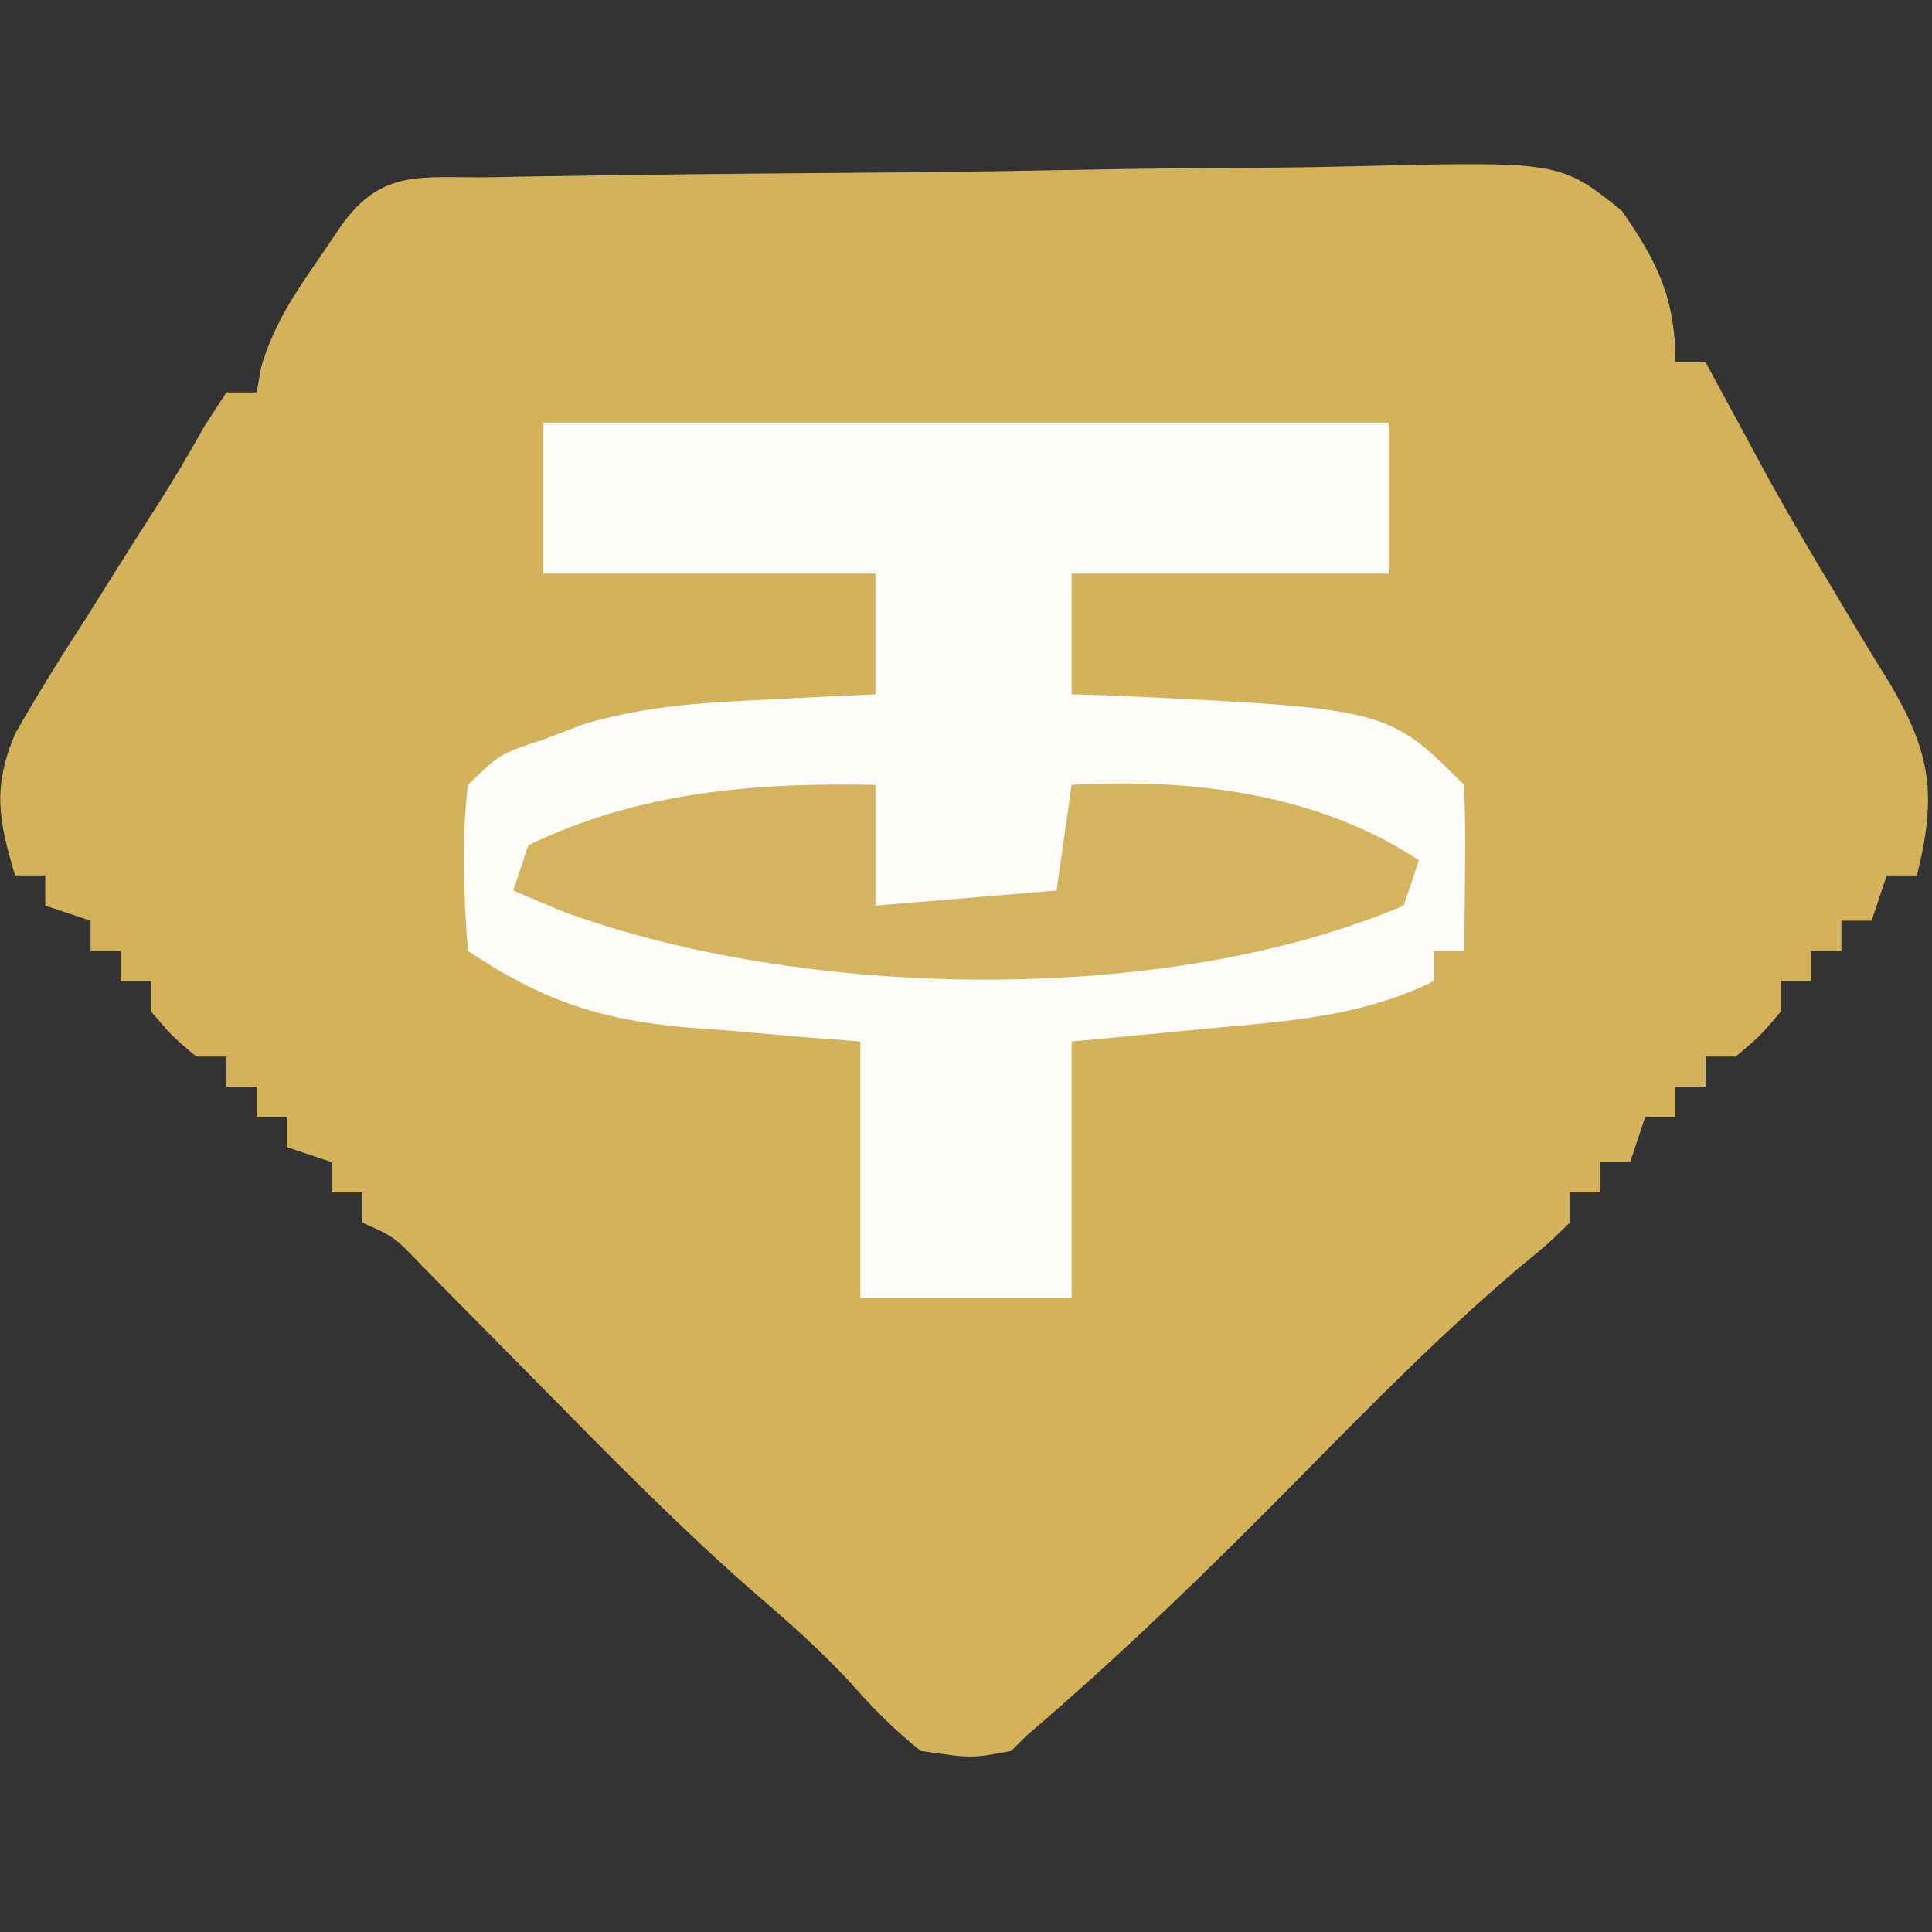
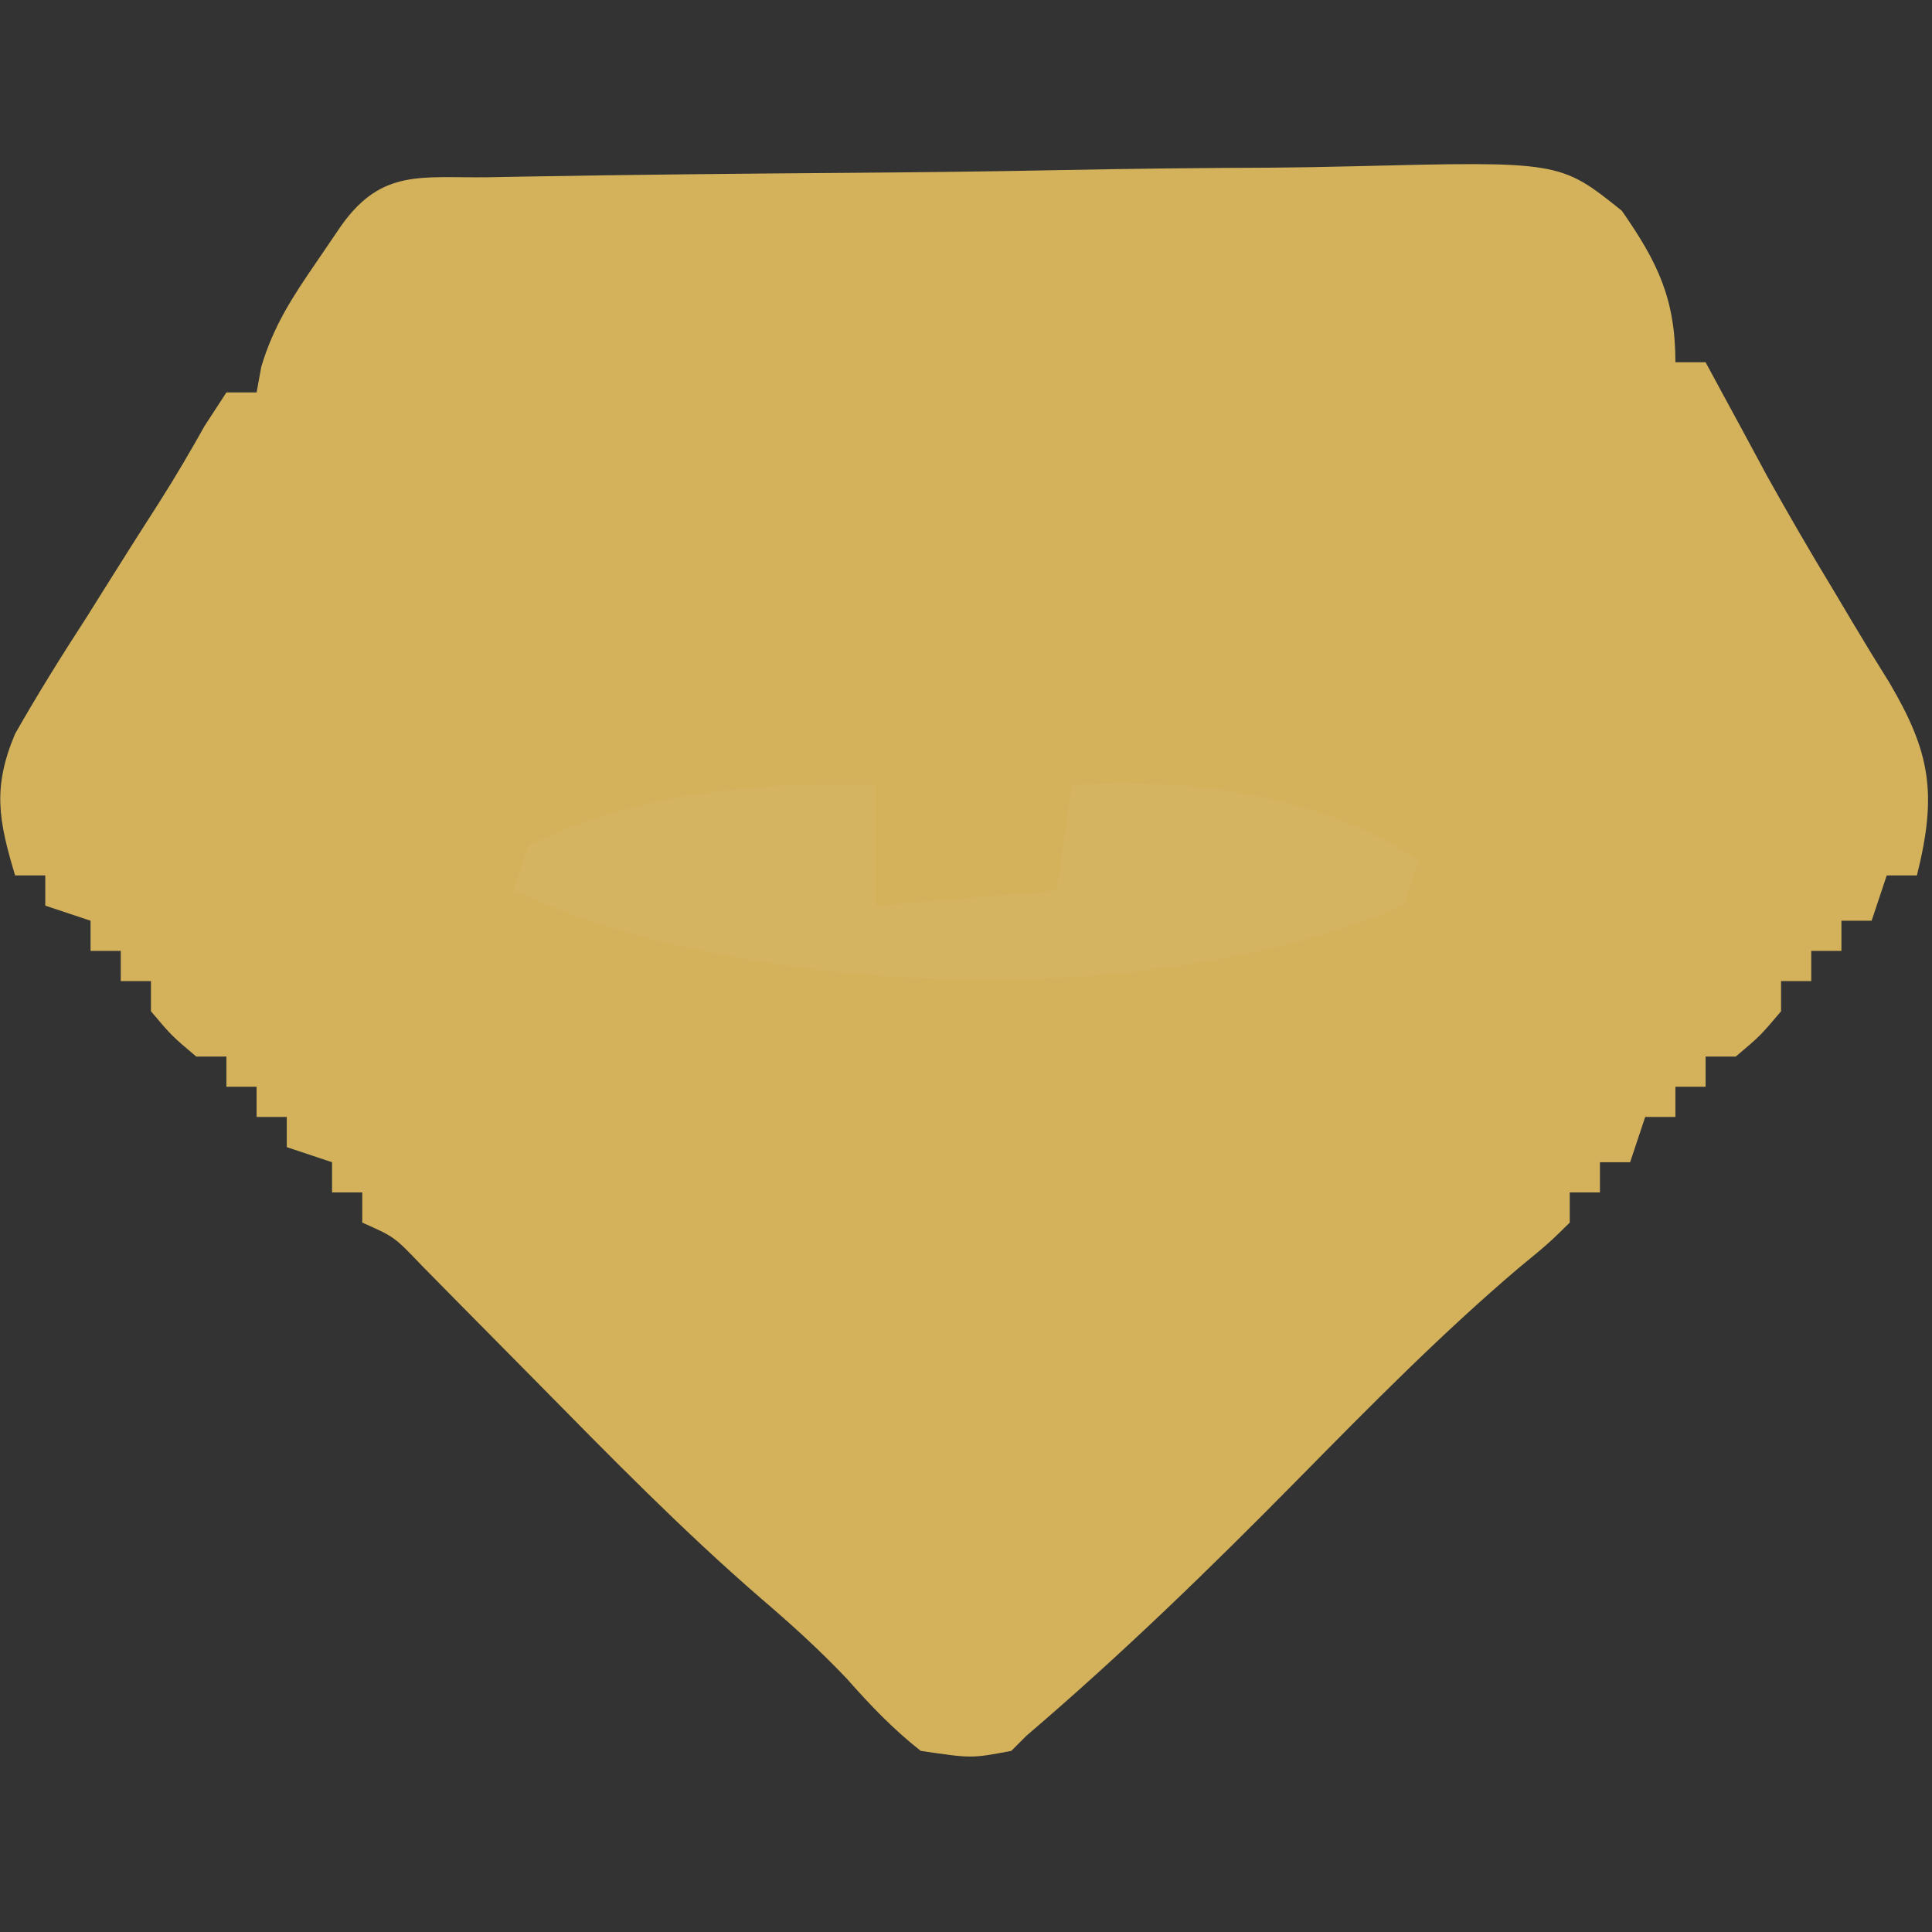
<svg xmlns="http://www.w3.org/2000/svg" version="1.1" width="128" height="128">
  <rect width="100%" height="100%" fill="#333333" stroke="none" />
  <path d="M0 0 C0.771 -0.015 1.542 -0.029 2.336 -0.044 C9.457 -0.17 16.579 -0.239 23.701 -0.292 C28.489 -0.328 33.274 -0.381 38.061 -0.478 C42.685 -0.57 47.308 -0.619 51.933 -0.636 C53.695 -0.651 55.457 -0.68 57.218 -0.726 C70.989 -1.065 70.989 -1.065 75.086 2.217 C77.471 5.636 78.638 8.065 78.638 12.256 C79.298 12.256 79.958 12.256 80.638 12.256 C80.967 12.865 81.295 13.473 81.634 14.1 C82.11 14.977 82.585 15.853 83.075 16.756 C83.612 17.752 84.148 18.747 84.7 19.772 C86.117 22.319 87.566 24.813 89.075 27.303 C89.489 27.999 89.902 28.694 90.328 29.411 C91.146 30.786 91.98 32.152 92.829 33.508 C95.543 38.118 95.986 40.866 94.638 46.256 C93.978 46.256 93.318 46.256 92.638 46.256 C92.308 47.246 91.978 48.236 91.638 49.256 C90.978 49.256 90.318 49.256 89.638 49.256 C89.638 49.916 89.638 50.576 89.638 51.256 C88.978 51.256 88.318 51.256 87.638 51.256 C87.638 51.916 87.638 52.576 87.638 53.256 C86.978 53.256 86.318 53.256 85.638 53.256 C85.638 53.916 85.638 54.576 85.638 55.256 C84.263 56.881 84.263 56.881 82.638 58.256 C81.978 58.256 81.318 58.256 80.638 58.256 C80.638 58.916 80.638 59.576 80.638 60.256 C79.978 60.256 79.318 60.256 78.638 60.256 C78.638 60.916 78.638 61.576 78.638 62.256 C77.978 62.256 77.318 62.256 76.638 62.256 C76.308 63.246 75.978 64.236 75.638 65.256 C74.978 65.256 74.318 65.256 73.638 65.256 C73.638 65.916 73.638 66.576 73.638 67.256 C72.978 67.256 72.318 67.256 71.638 67.256 C71.638 67.916 71.638 68.576 71.638 69.256 C70.24 70.631 70.24 70.631 68.263 72.256 C63.101 76.646 58.391 81.432 53.638 86.256 C47.819 92.164 41.945 97.871 35.638 103.256 C35.308 103.586 34.978 103.916 34.638 104.256 C32.013 104.756 32.013 104.756 28.638 104.256 C26.795 102.805 25.292 101.227 23.74 99.471 C21.916 97.55 20.069 95.877 18.06 94.159 C12.863 89.663 8.084 84.773 3.263 79.881 C1.487 78.08 -0.292 76.28 -2.073 74.483 C-2.849 73.695 -3.626 72.907 -4.426 72.095 C-6.234 70.199 -6.234 70.199 -8.362 69.256 C-8.362 68.596 -8.362 67.936 -8.362 67.256 C-9.022 67.256 -9.682 67.256 -10.362 67.256 C-10.362 66.596 -10.362 65.936 -10.362 65.256 C-11.847 64.761 -11.847 64.761 -13.362 64.256 C-13.362 63.596 -13.362 62.936 -13.362 62.256 C-14.022 62.256 -14.682 62.256 -15.362 62.256 C-15.362 61.596 -15.362 60.936 -15.362 60.256 C-16.022 60.256 -16.682 60.256 -17.362 60.256 C-17.362 59.596 -17.362 58.936 -17.362 58.256 C-18.022 58.256 -18.682 58.256 -19.362 58.256 C-20.987 56.881 -20.987 56.881 -22.362 55.256 C-22.362 54.596 -22.362 53.936 -22.362 53.256 C-23.022 53.256 -23.682 53.256 -24.362 53.256 C-24.362 52.596 -24.362 51.936 -24.362 51.256 C-25.022 51.256 -25.682 51.256 -26.362 51.256 C-26.362 50.596 -26.362 49.936 -26.362 49.256 C-27.352 48.926 -28.342 48.596 -29.362 48.256 C-29.362 47.596 -29.362 46.936 -29.362 46.256 C-30.022 46.256 -30.682 46.256 -31.362 46.256 C-32.458 42.601 -32.866 40.458 -31.368 36.884 C-29.864 34.239 -28.27 31.683 -26.612 29.131 C-26.06 28.251 -25.509 27.37 -24.94 26.463 C-23.909 24.82 -22.87 23.181 -21.82 21.549 C-20.763 19.887 -19.764 18.187 -18.802 16.468 C-18.327 15.738 -17.852 15.008 -17.362 14.256 C-16.702 14.256 -16.042 14.256 -15.362 14.256 C-15.259 13.693 -15.156 13.13 -15.05 12.549 C-14.233 9.826 -12.971 7.908 -11.362 5.569 C-10.826 4.781 -10.29 3.994 -9.737 3.182 C-7.037 -0.6 -4.4 0.063 0 0 Z " fill="#D3B25B" transform="translate(32.362,11.744)" />
-   <path d="M0 0 C18.48 0 36.96 0 56 0 C56 3.3 56 6.6 56 10 C49.07 10 42.14 10 35 10 C35 12.64 35 15.28 35 18 C35.883 18.026 36.766 18.052 37.676 18.078 C55.941 18.941 55.941 18.941 61 24 C61.072 25.853 61.084 27.708 61.062 29.562 C61.053 30.574 61.044 31.586 61.035 32.629 C61.024 33.411 61.012 34.194 61 35 C60.34 35 59.68 35 59 35 C59 35.66 59 36.32 59 37 C54.225 39.353 49.408 39.65 44.188 40.125 C43.304 40.211 42.42 40.298 41.51 40.387 C39.34 40.598 37.17 40.8 35 41 C35 46.61 35 52.22 35 58 C30.38 58 25.76 58 21 58 C21 52.39 21 46.78 21 41 C19.71 40.902 18.419 40.804 17.09 40.703 C15.372 40.553 13.655 40.402 11.938 40.25 C11.09 40.188 10.242 40.126 9.369 40.062 C3.585 39.526 -0.16 38.231 -5 35 C-5.283 31.292 -5.432 27.7 -5 24 C-2.875 21.938 -2.875 21.938 0 21 C1.315 20.495 1.315 20.495 2.656 19.98 C6.613 18.82 10.276 18.553 14.375 18.375 C15.111 18.336 15.847 18.298 16.605 18.258 C18.403 18.164 20.202 18.081 22 18 C22 15.36 22 12.72 22 10 C14.74 10 7.48 10 0 10 C0 6.7 0 3.4 0 0 Z " fill="#FDFCF9" transform="translate(36,28)" />
  <path d="M0 0 C0 2.64 0 5.28 0 8 C5.94 7.505 5.94 7.505 12 7 C12.33 4.69 12.66 2.38 13 0 C20.868 -0.454 29.339 0.56 36 5 C35.67 5.99 35.34 6.98 35 8 C19.172 14.722 -4.824 14.229 -20.75 8.375 C-22.359 7.694 -22.359 7.694 -24 7 C-23.67 6.01 -23.34 5.02 -23 4 C-15.653 0.448 -8.015 -0.157 0 0 Z " fill="#D4B460" transform="translate(58,52)" />
</svg>